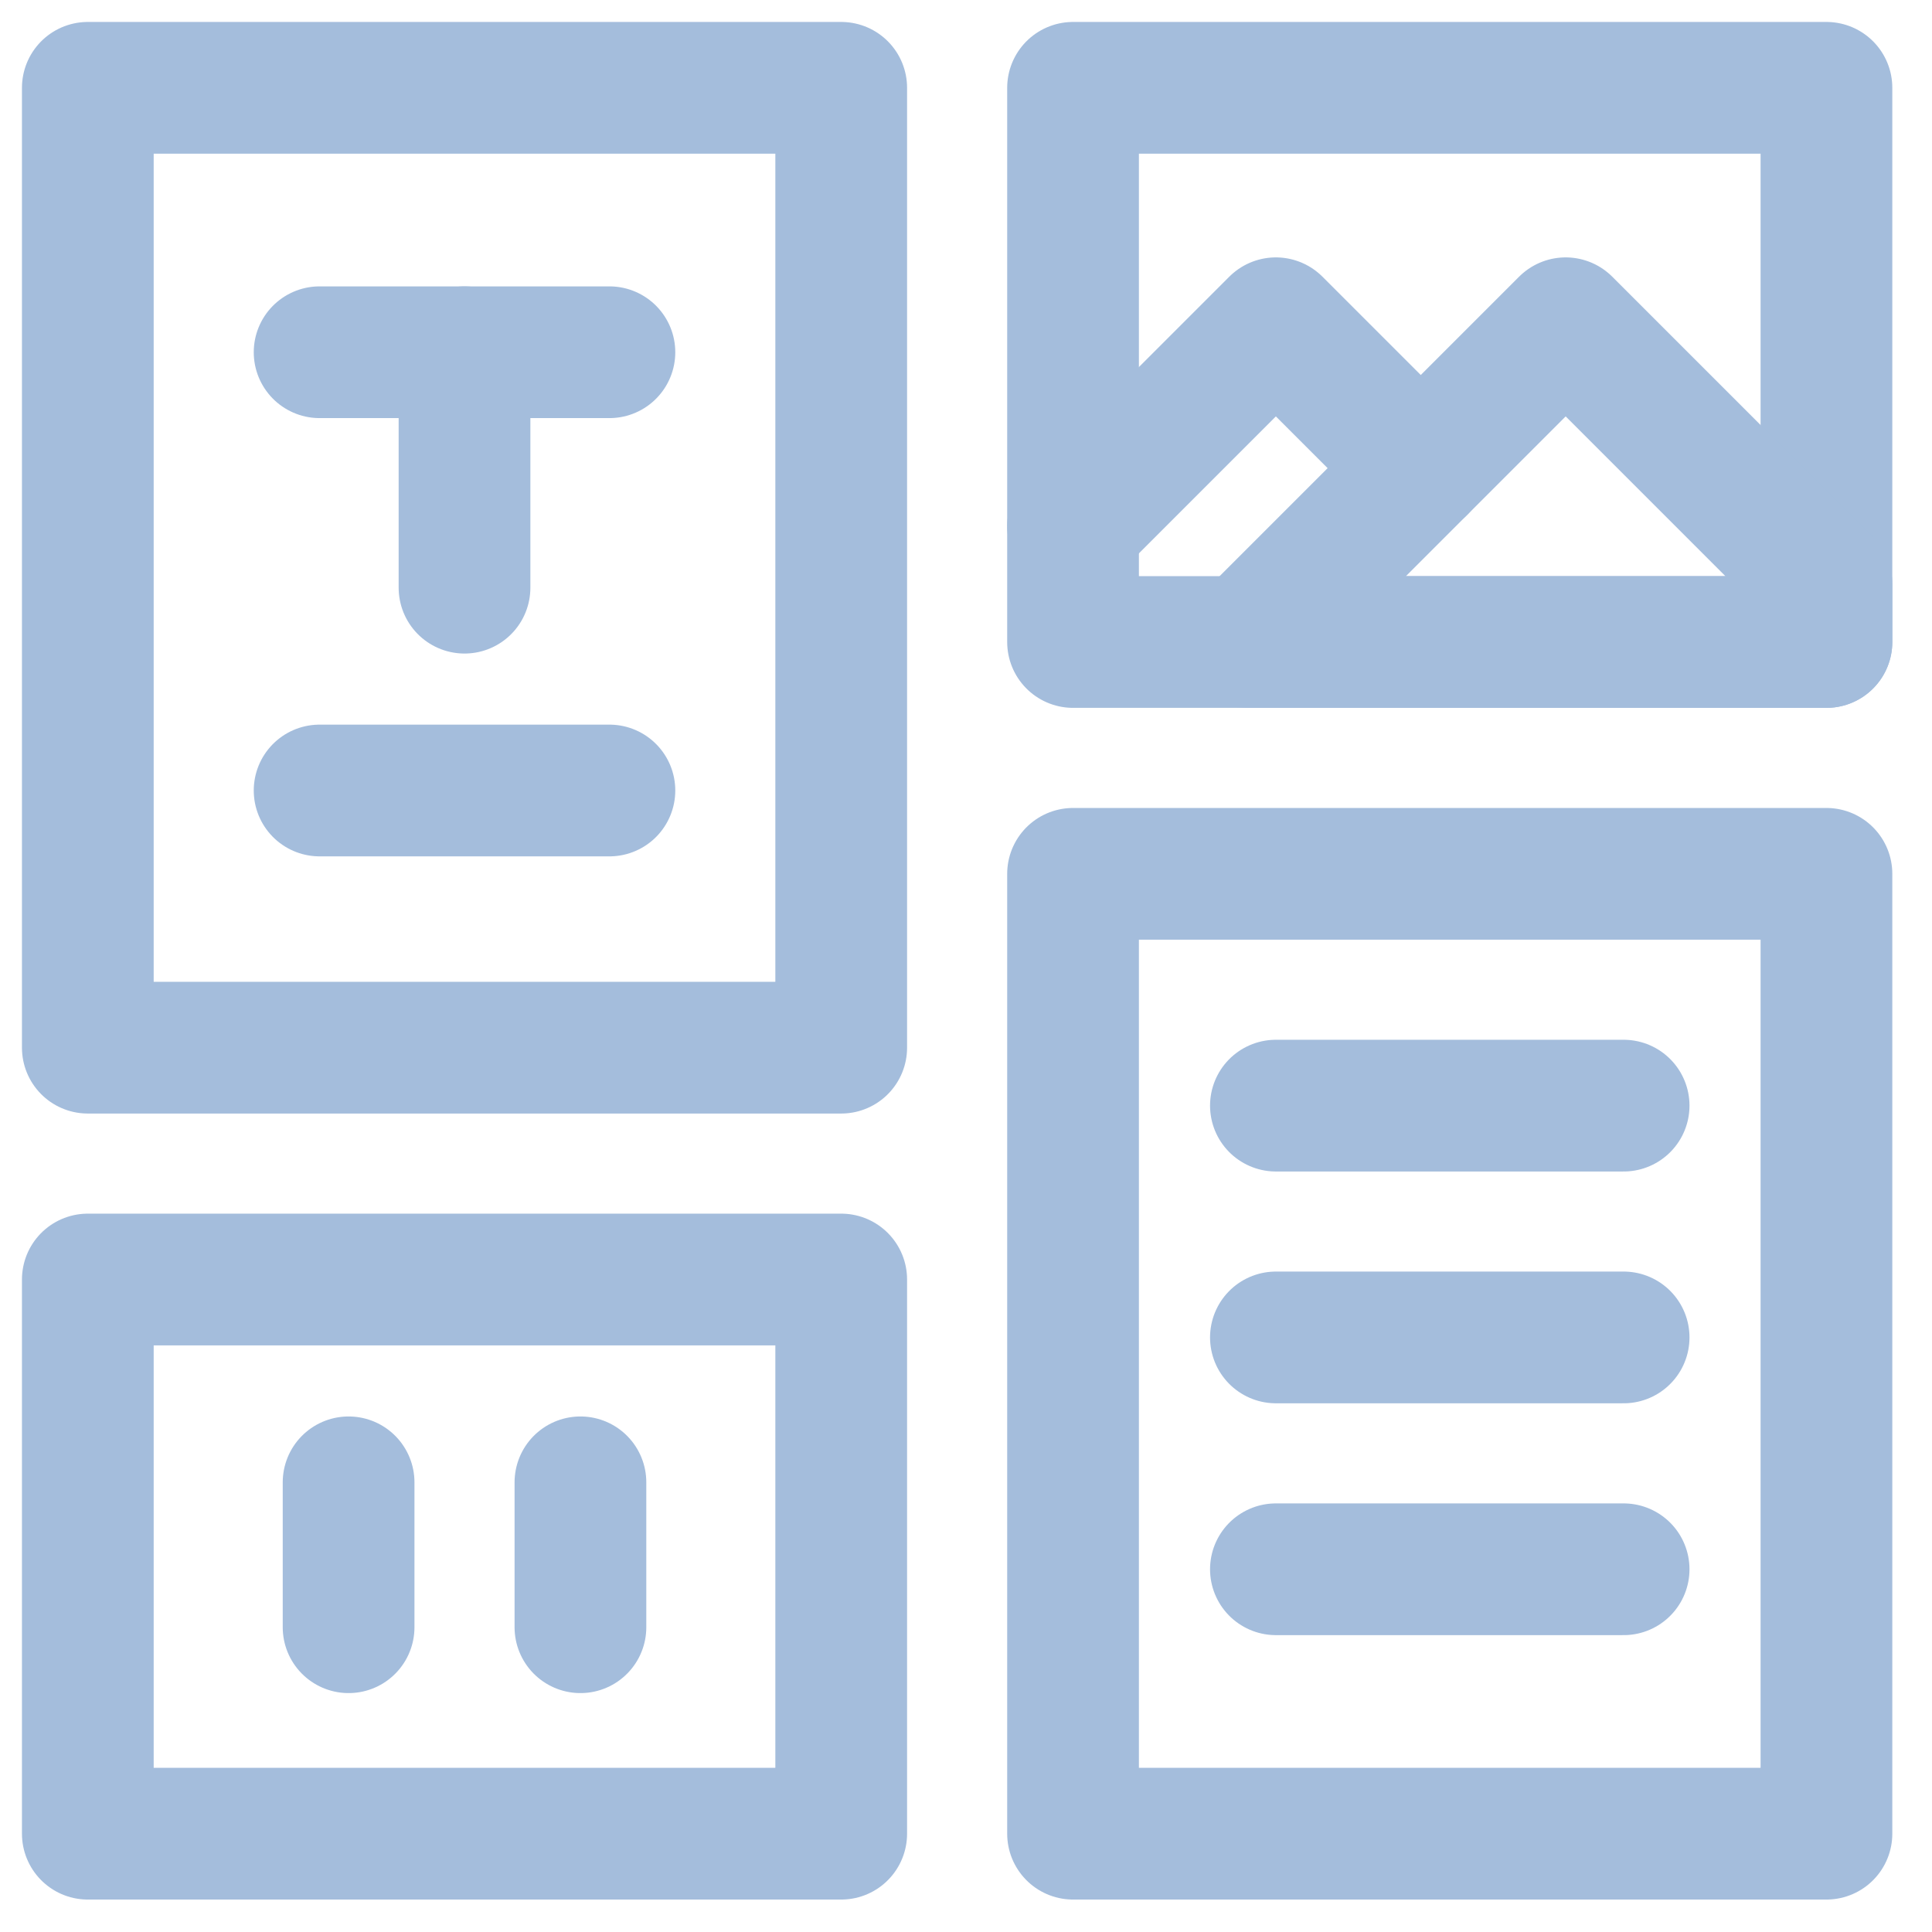
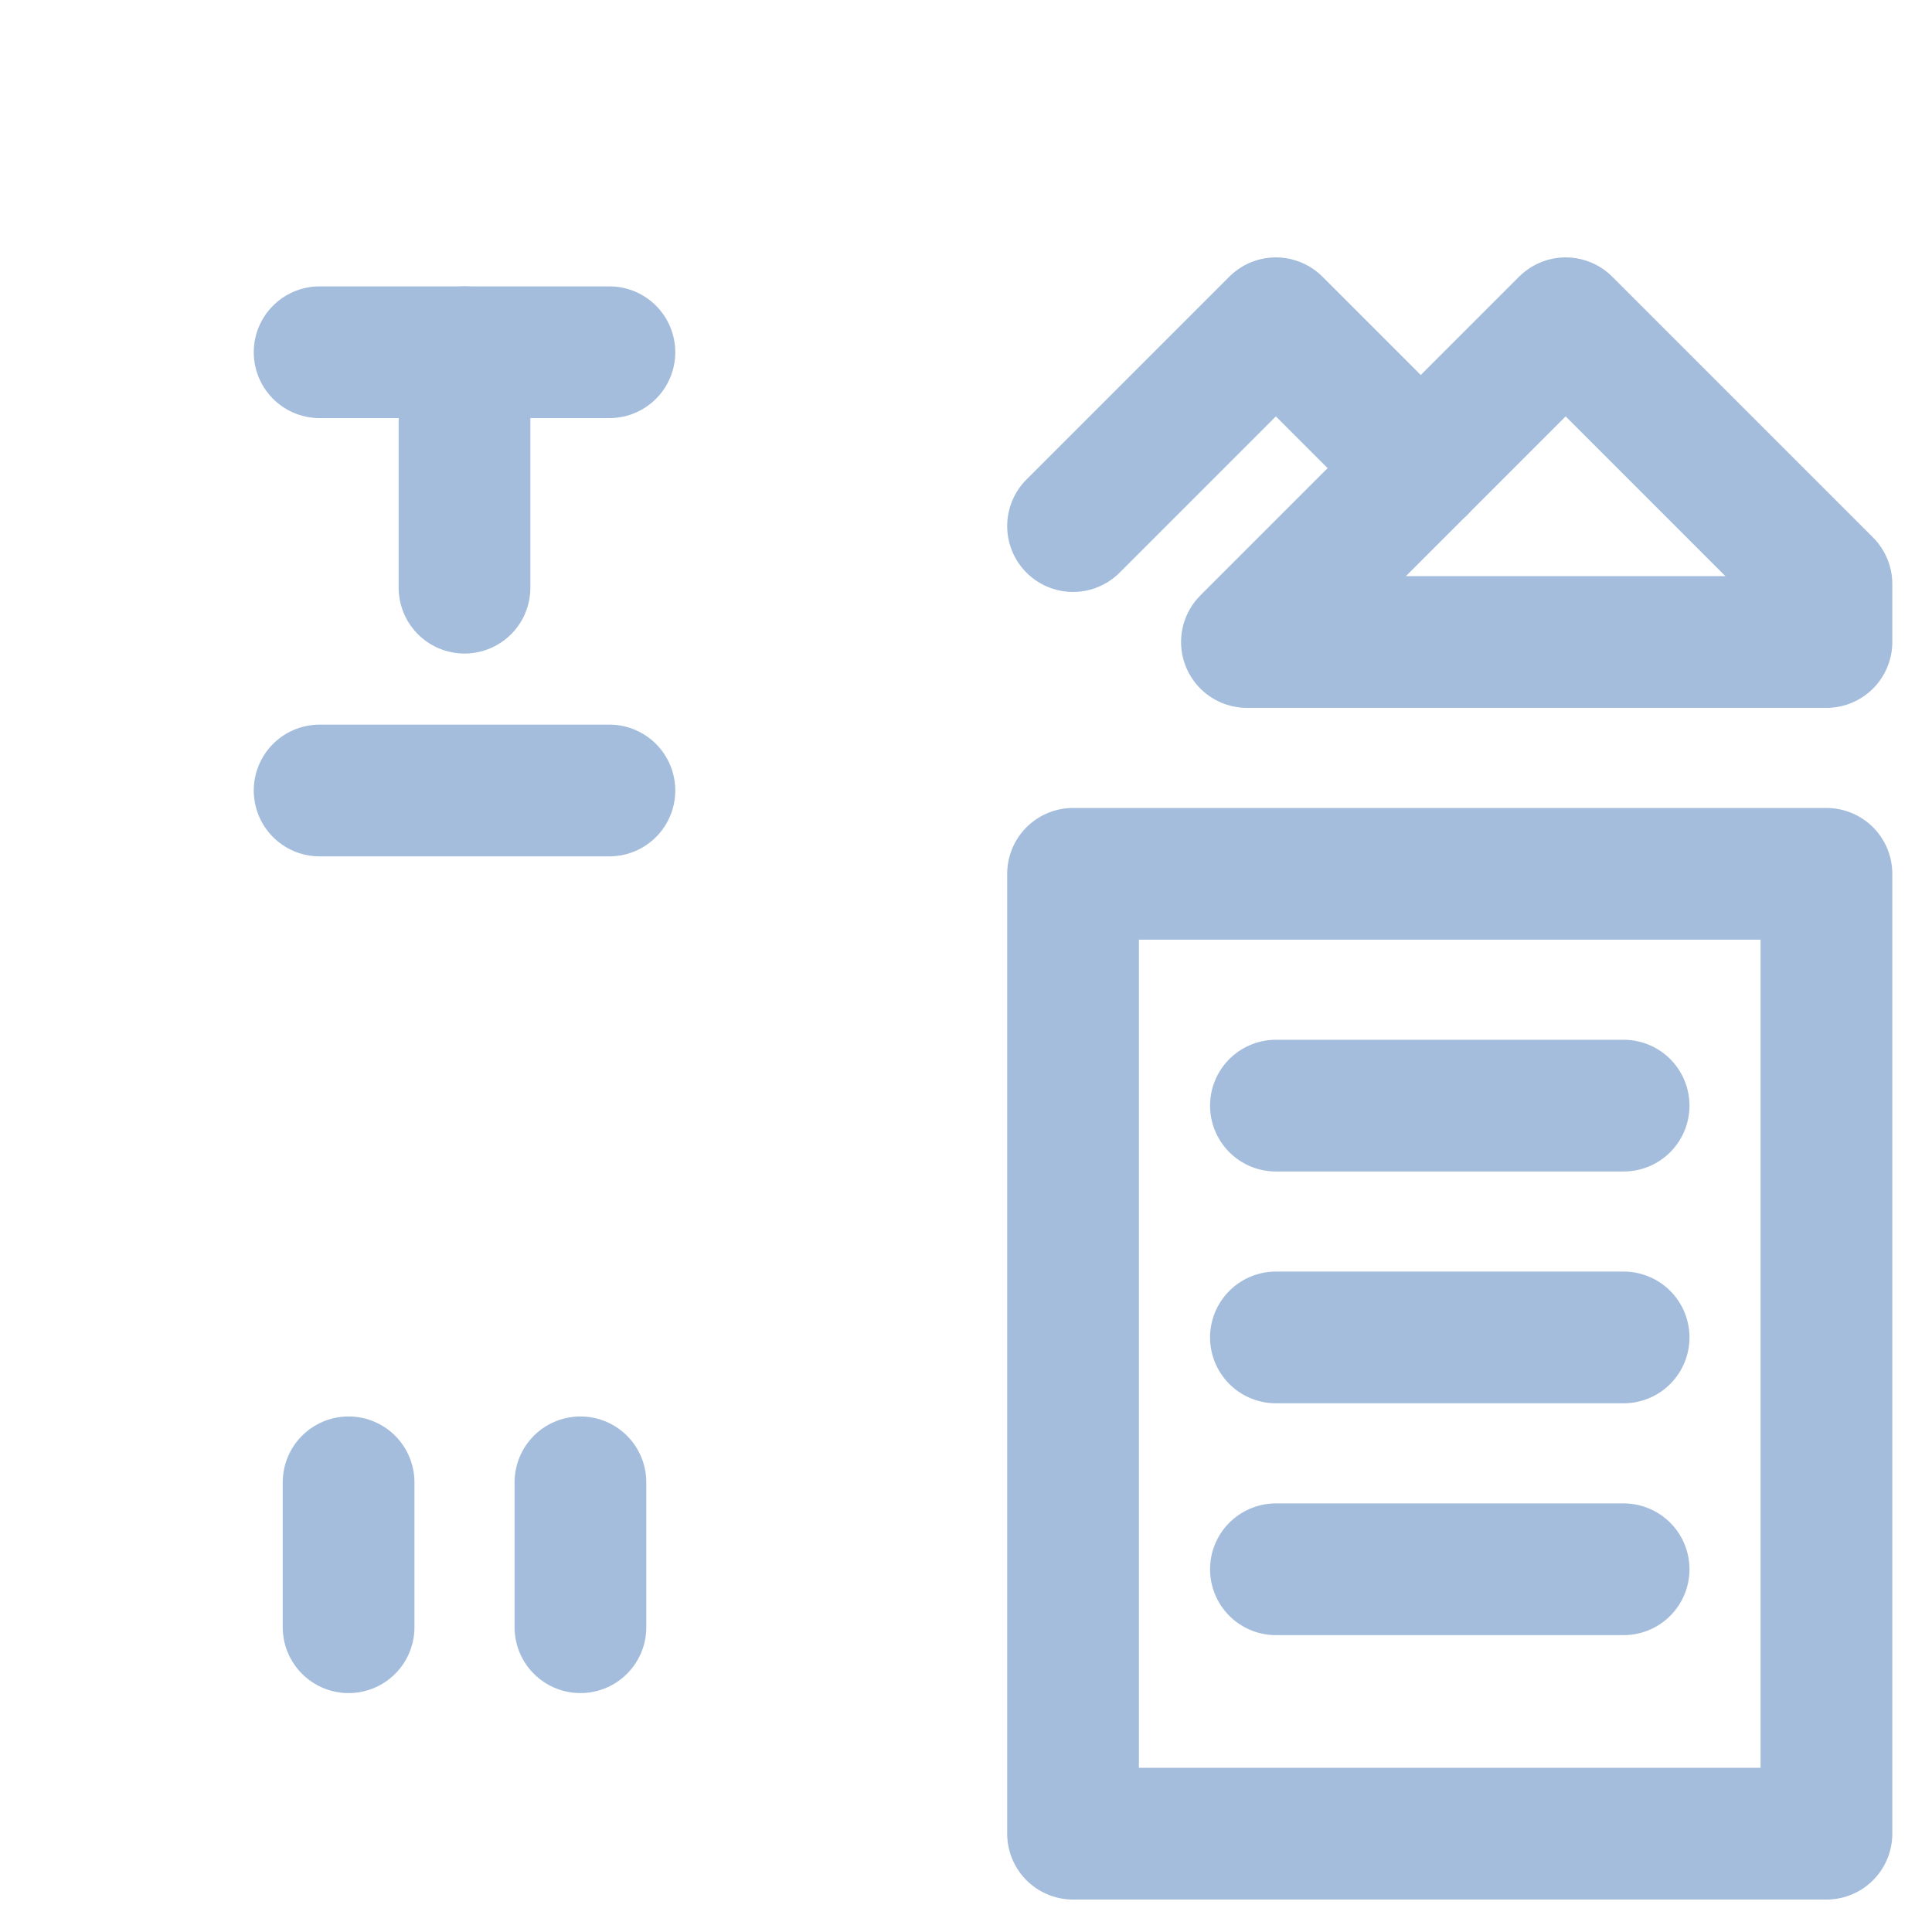
<svg xmlns="http://www.w3.org/2000/svg" width="44" height="44" viewBox="0 0 44 44" fill="none">
-   <path d="M19.158 23.86H2V2H19.158V23.86Z" stroke="#A4BDDC" stroke-width="3" stroke-miterlimit="10" stroke-linecap="round" stroke-linejoin="round" />
-   <path d="M19.158 41.761H2V29.14H19.158V41.761Z" stroke="#A4BDDC" stroke-width="3" stroke-miterlimit="10" stroke-linecap="round" stroke-linejoin="round" />
  <path d="M24.438 19.901H41.596V41.761H24.438V19.901Z" stroke="#A4BDDC" stroke-width="3" stroke-miterlimit="10" stroke-linecap="round" stroke-linejoin="round" />
-   <path d="M41.596 14.621H24.438V2H41.596V14.621Z" stroke="#A4BDDC" stroke-width="3" stroke-miterlimit="10" stroke-linecap="round" stroke-linejoin="round" />
  <path d="M10.579 8.022V13.384" stroke="#A4BDDC" stroke-width="3" stroke-miterlimit="10" stroke-linecap="round" stroke-linejoin="round" />
  <path d="M7.279 8.022H13.879" stroke="#A4BDDC" stroke-width="3" stroke-miterlimit="10" stroke-linecap="round" stroke-linejoin="round" />
  <path d="M7.279 18.003H13.879" stroke="#A4BDDC" stroke-width="3" stroke-miterlimit="10" stroke-linecap="round" stroke-linejoin="round" />
  <path d="M29.058 25.18H36.977" stroke="#A4BDDC" stroke-width="3" stroke-miterlimit="10" stroke-linecap="round" stroke-linejoin="round" />
  <path d="M29.058 30.459H36.977" stroke="#A4BDDC" stroke-width="3" stroke-miterlimit="10" stroke-linecap="round" stroke-linejoin="round" />
  <path d="M29.058 35.739H36.977" stroke="#A4BDDC" stroke-width="3" stroke-miterlimit="10" stroke-linecap="round" stroke-linejoin="round" />
  <path d="M24.438 11.981L29.057 7.362L32.357 10.662" stroke="#A4BDDC" stroke-width="3" stroke-miterlimit="10" stroke-linecap="round" stroke-linejoin="round" />
  <path d="M41.596 13.301V14.621H28.398L35.657 7.362L41.596 13.301Z" stroke="#A4BDDC" stroke-width="3" stroke-miterlimit="10" stroke-linecap="round" stroke-linejoin="round" />
  <path d="M7.939 33.759V37.059" stroke="#A4BDDC" stroke-width="3" stroke-miterlimit="10" stroke-linecap="round" stroke-linejoin="round" />
  <path d="M13.219 33.759V37.059" stroke="#A4BDDC" stroke-width="3" stroke-miterlimit="10" stroke-linecap="round" stroke-linejoin="round" />
</svg>